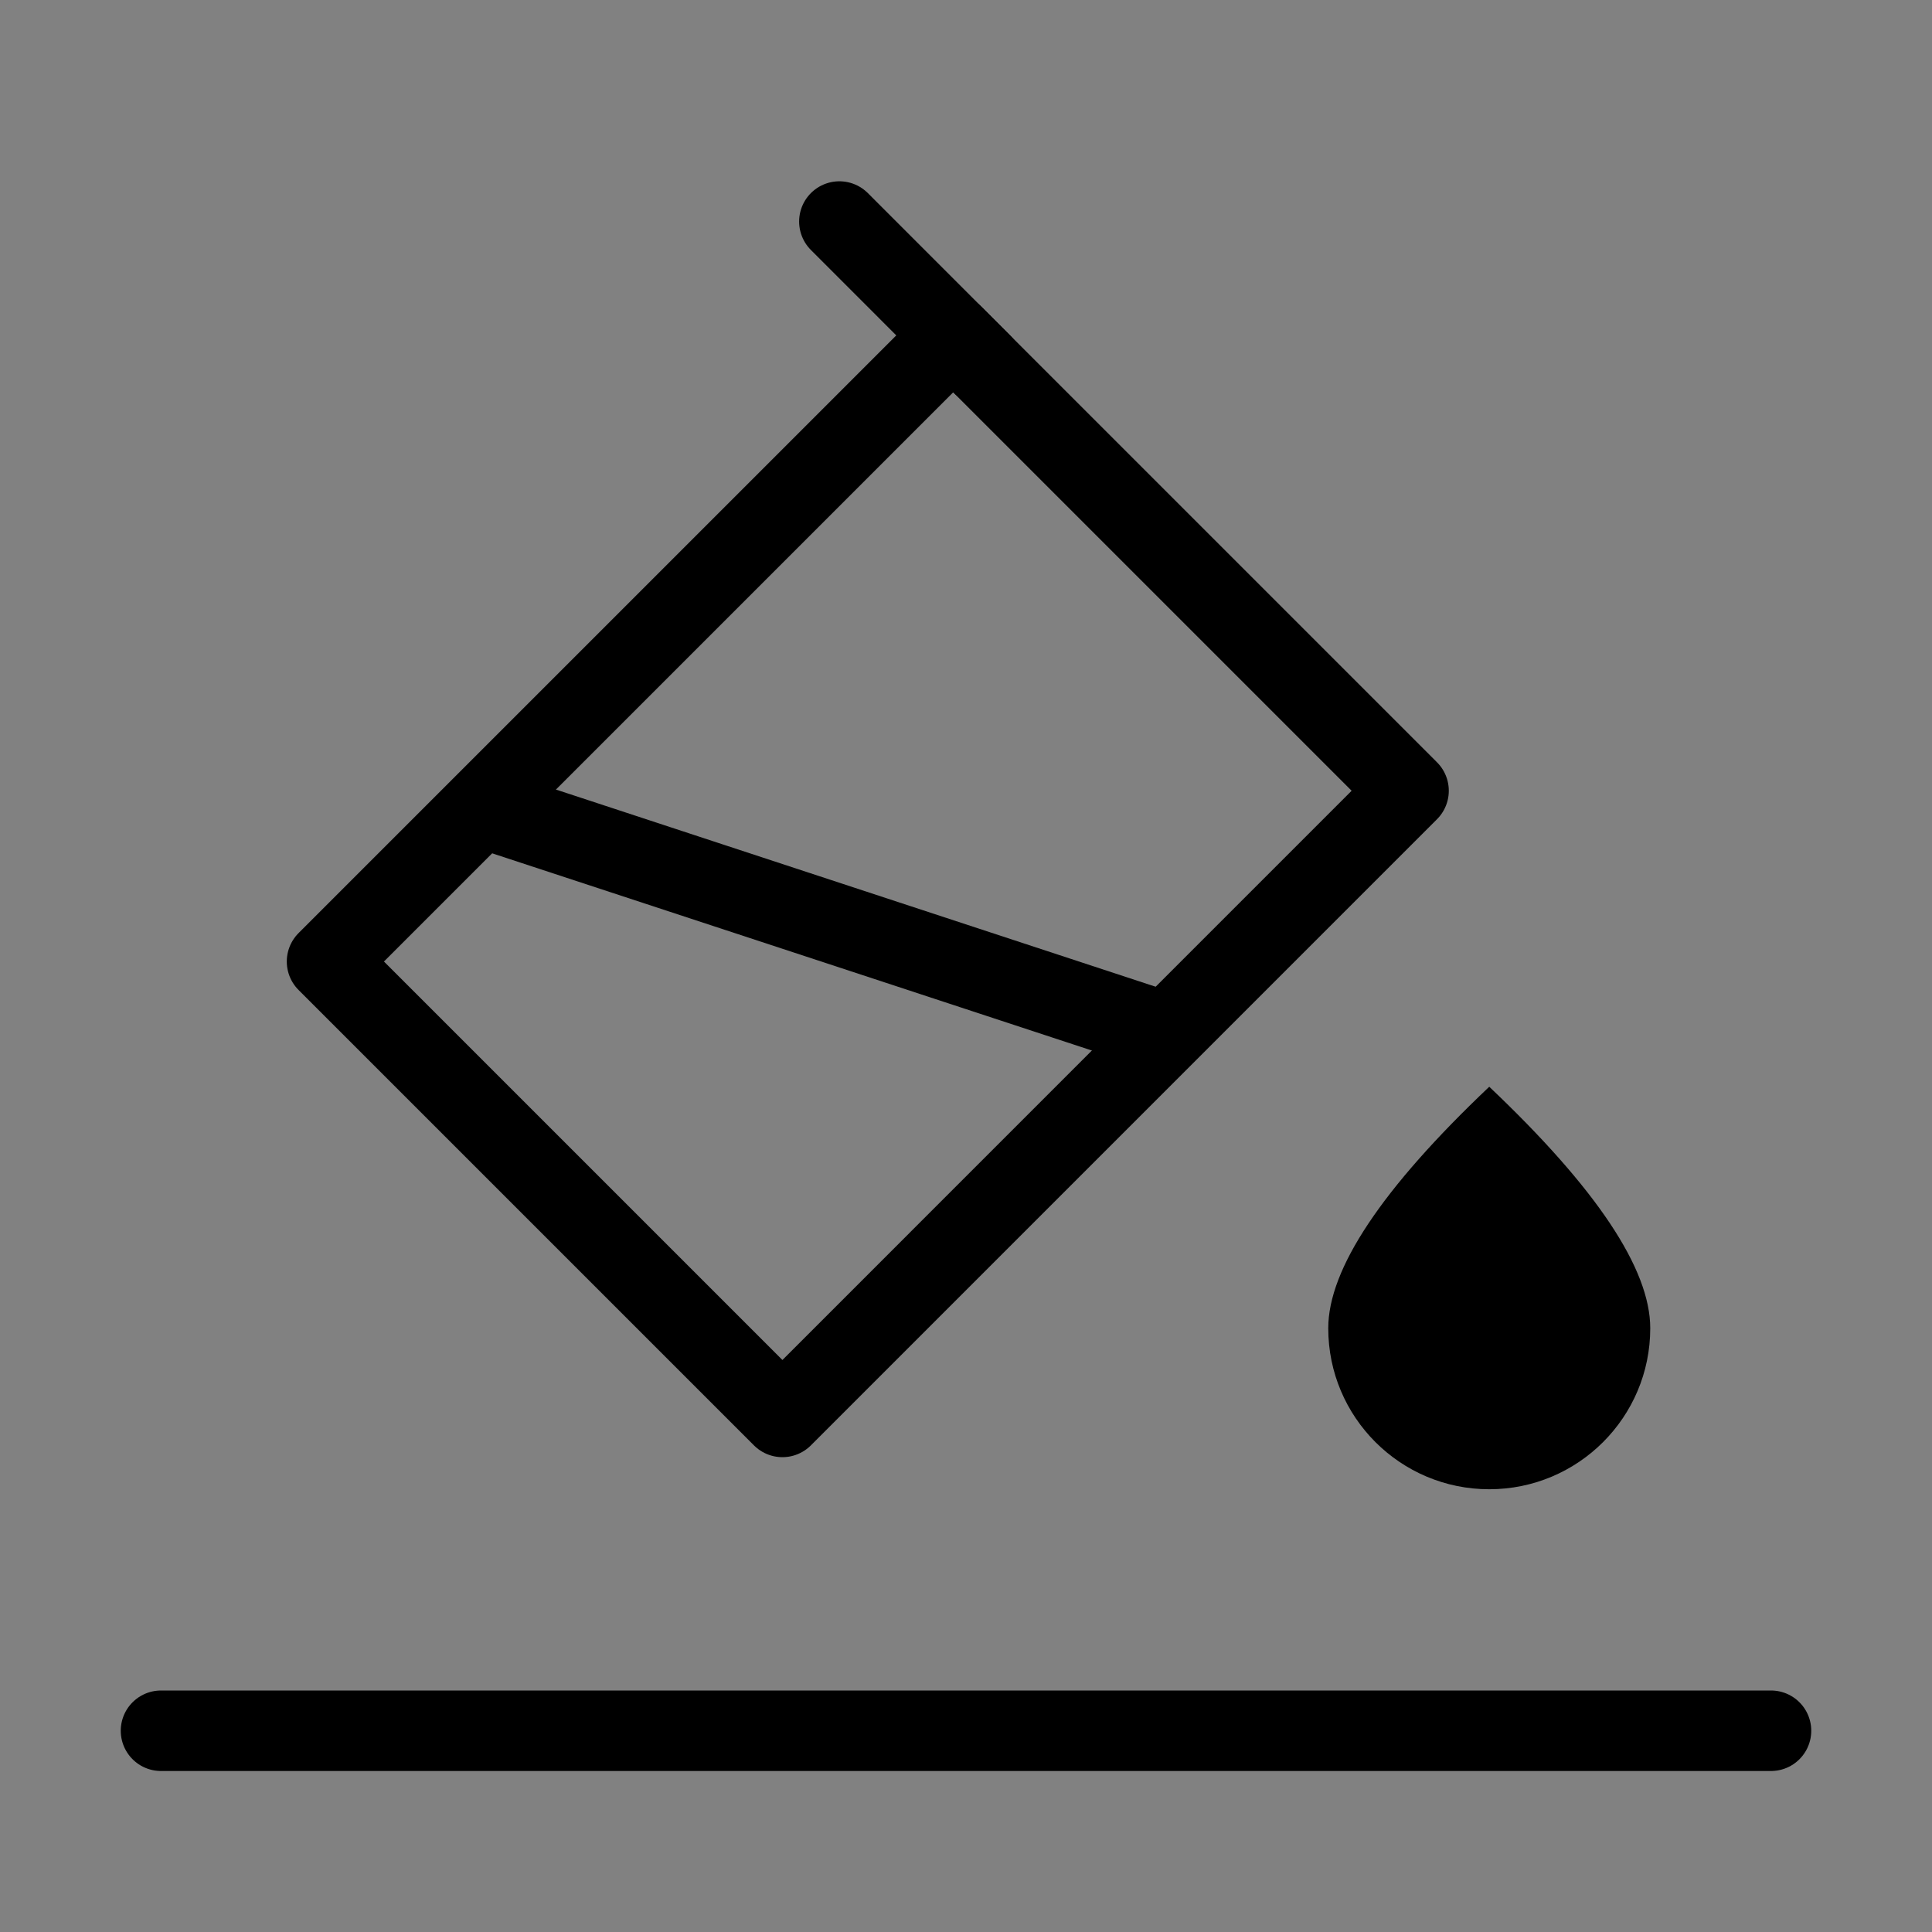
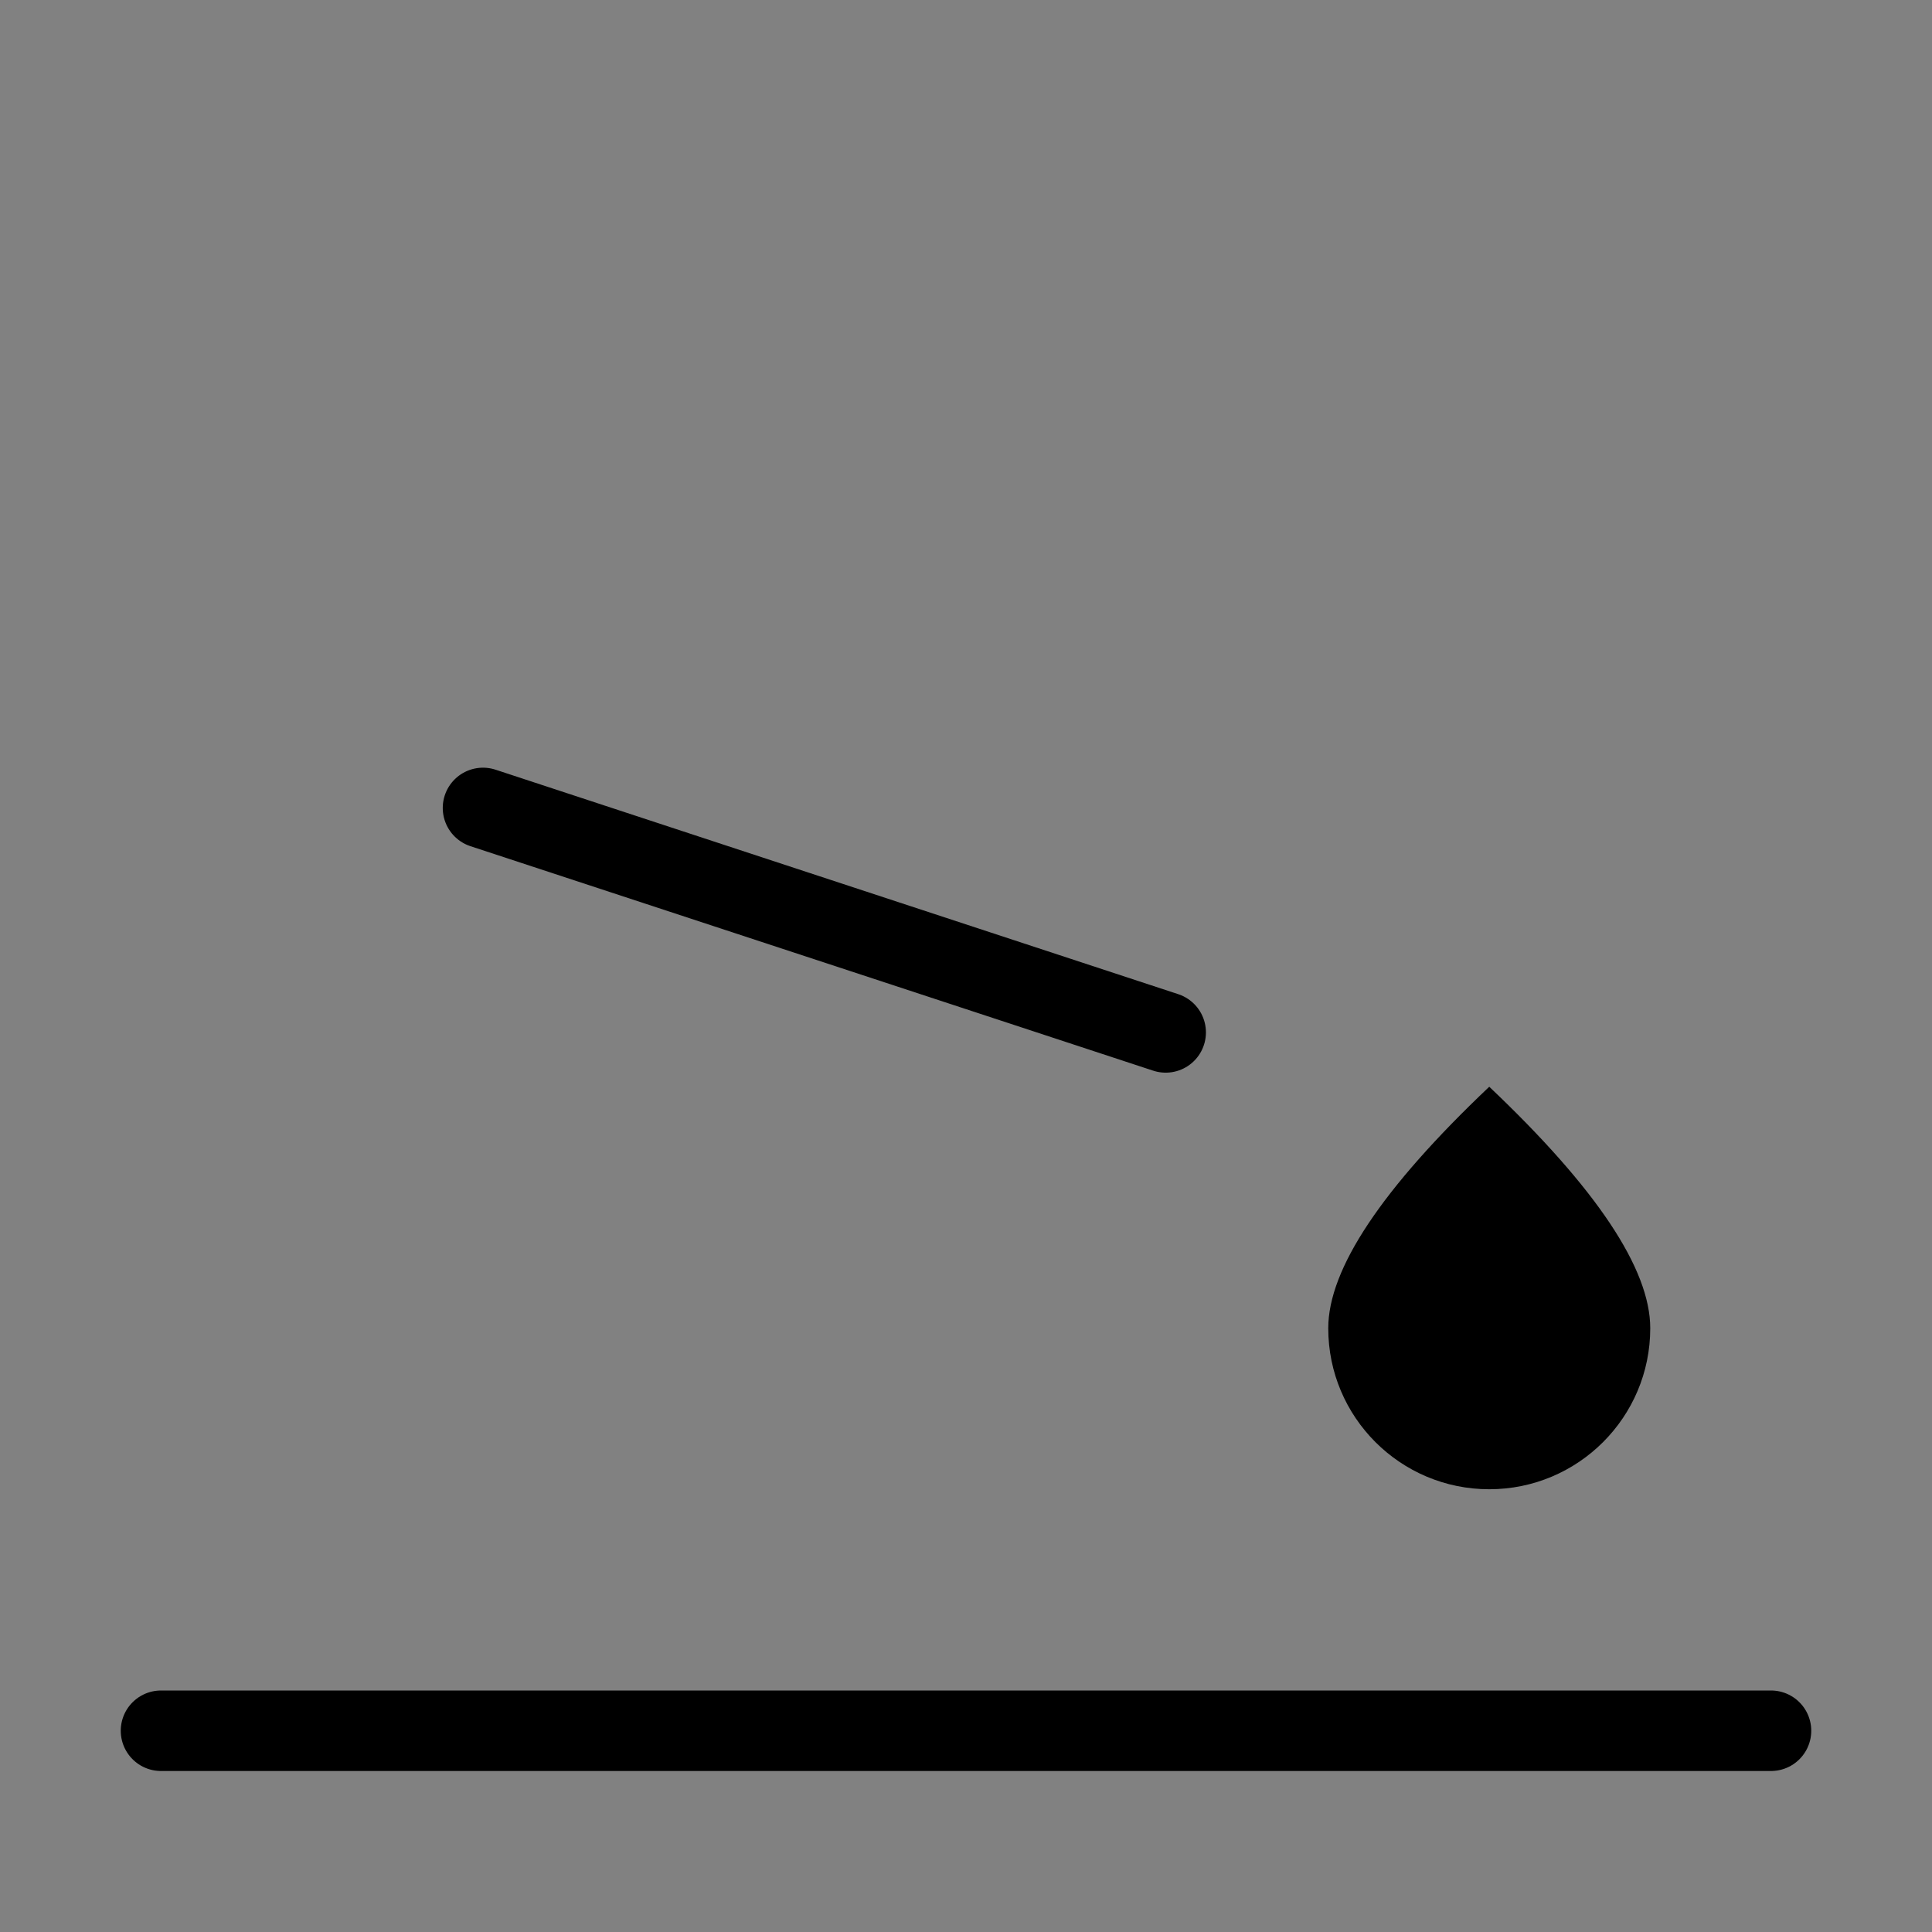
<svg xmlns="http://www.w3.org/2000/svg" viewBox="0 0 48 48" fill="none">
  <rect x="0" y="0" width="48" height="48" fill="#808080" stroke="none" />
  <rect width="48" height="48" fill="white" fill-opacity="0.01" />
  <path fill-rule="evenodd" clip-rule="evenodd" d="M37 37C39.209 37 41 35.209 41 33C41 31.527 39.667 29.527 37 27C34.333 29.527 33 31.527 33 33C33 35.209 34.791 37 37 37Z" fill="currentColor" />
-   <path d="M20.854 5.504L24.389 9.04" stroke="currentColor" stroke-width="2" stroke-linecap="round" />
-   <path d="M23.682 8.333L8.125 23.889L19.439 35.203L34.995 19.646L23.682 8.333Z" stroke="currentColor" stroke-width="2" stroke-linejoin="round" />
  <path d="M12 20.073L28.961 25.65" stroke="currentColor" stroke-width="2" stroke-linecap="round" />
  <path d="M4 43H44" stroke="currentColor" stroke-width="2" stroke-linecap="round" />
</svg>